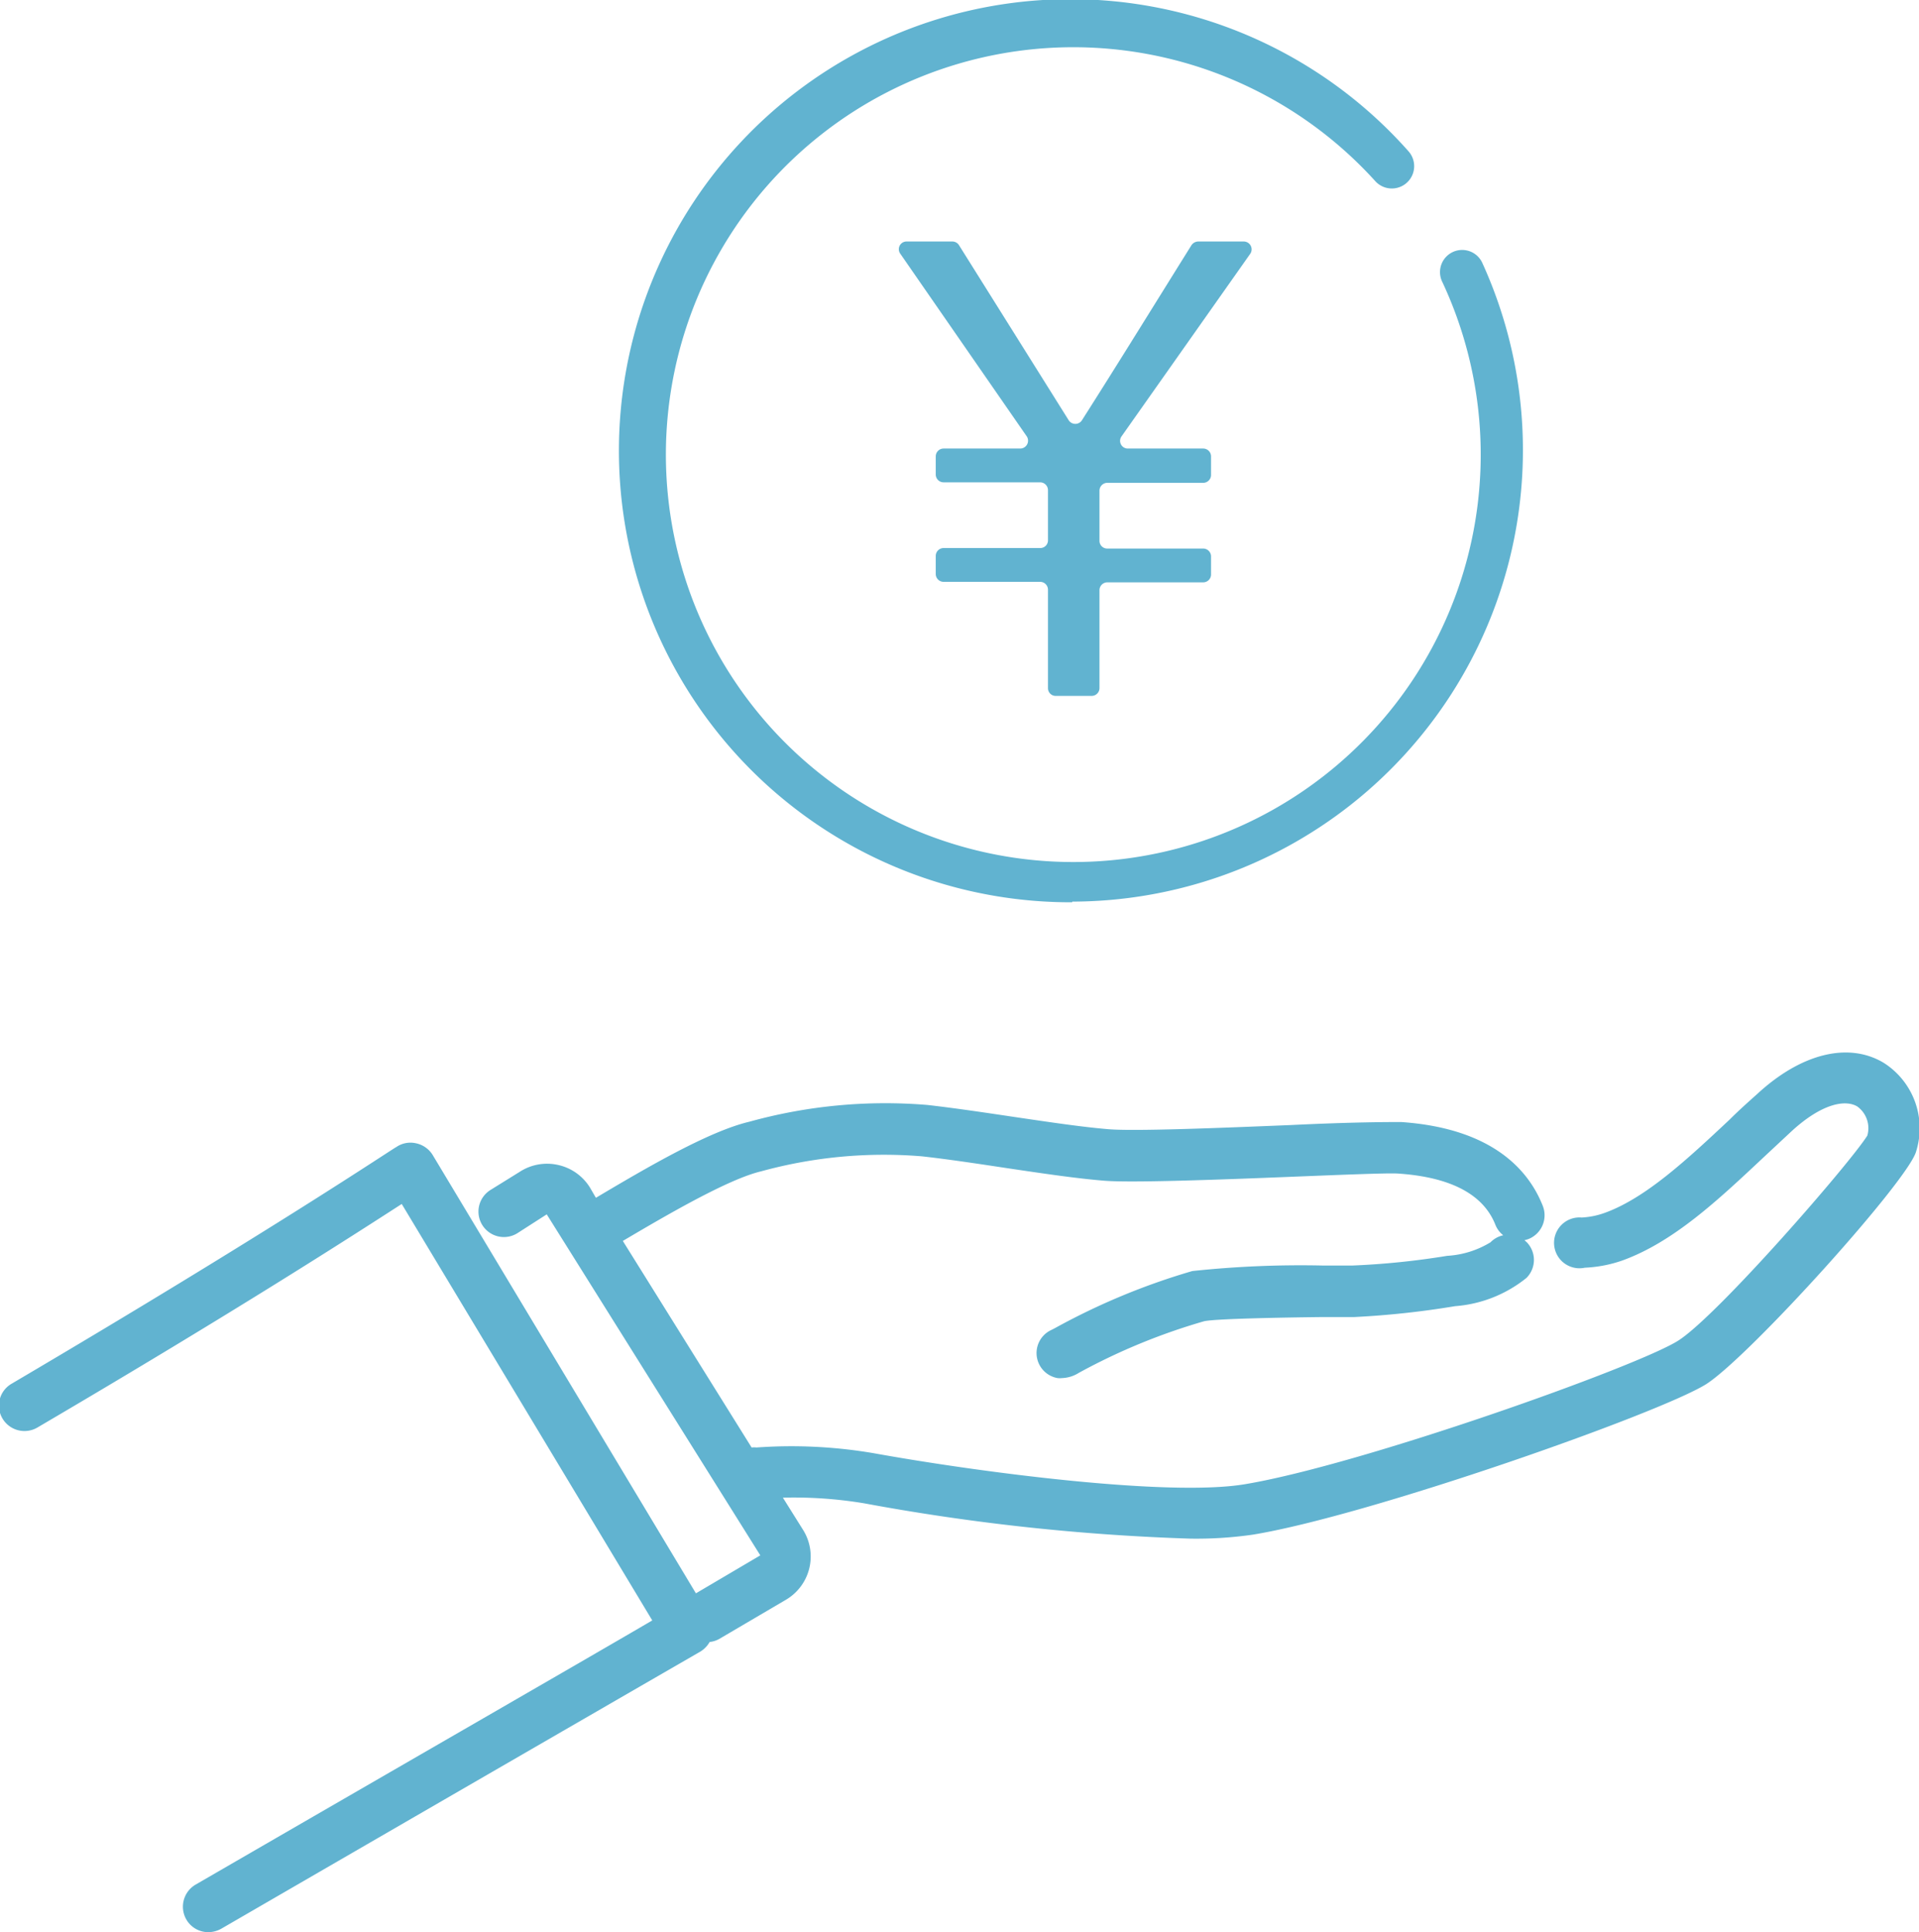
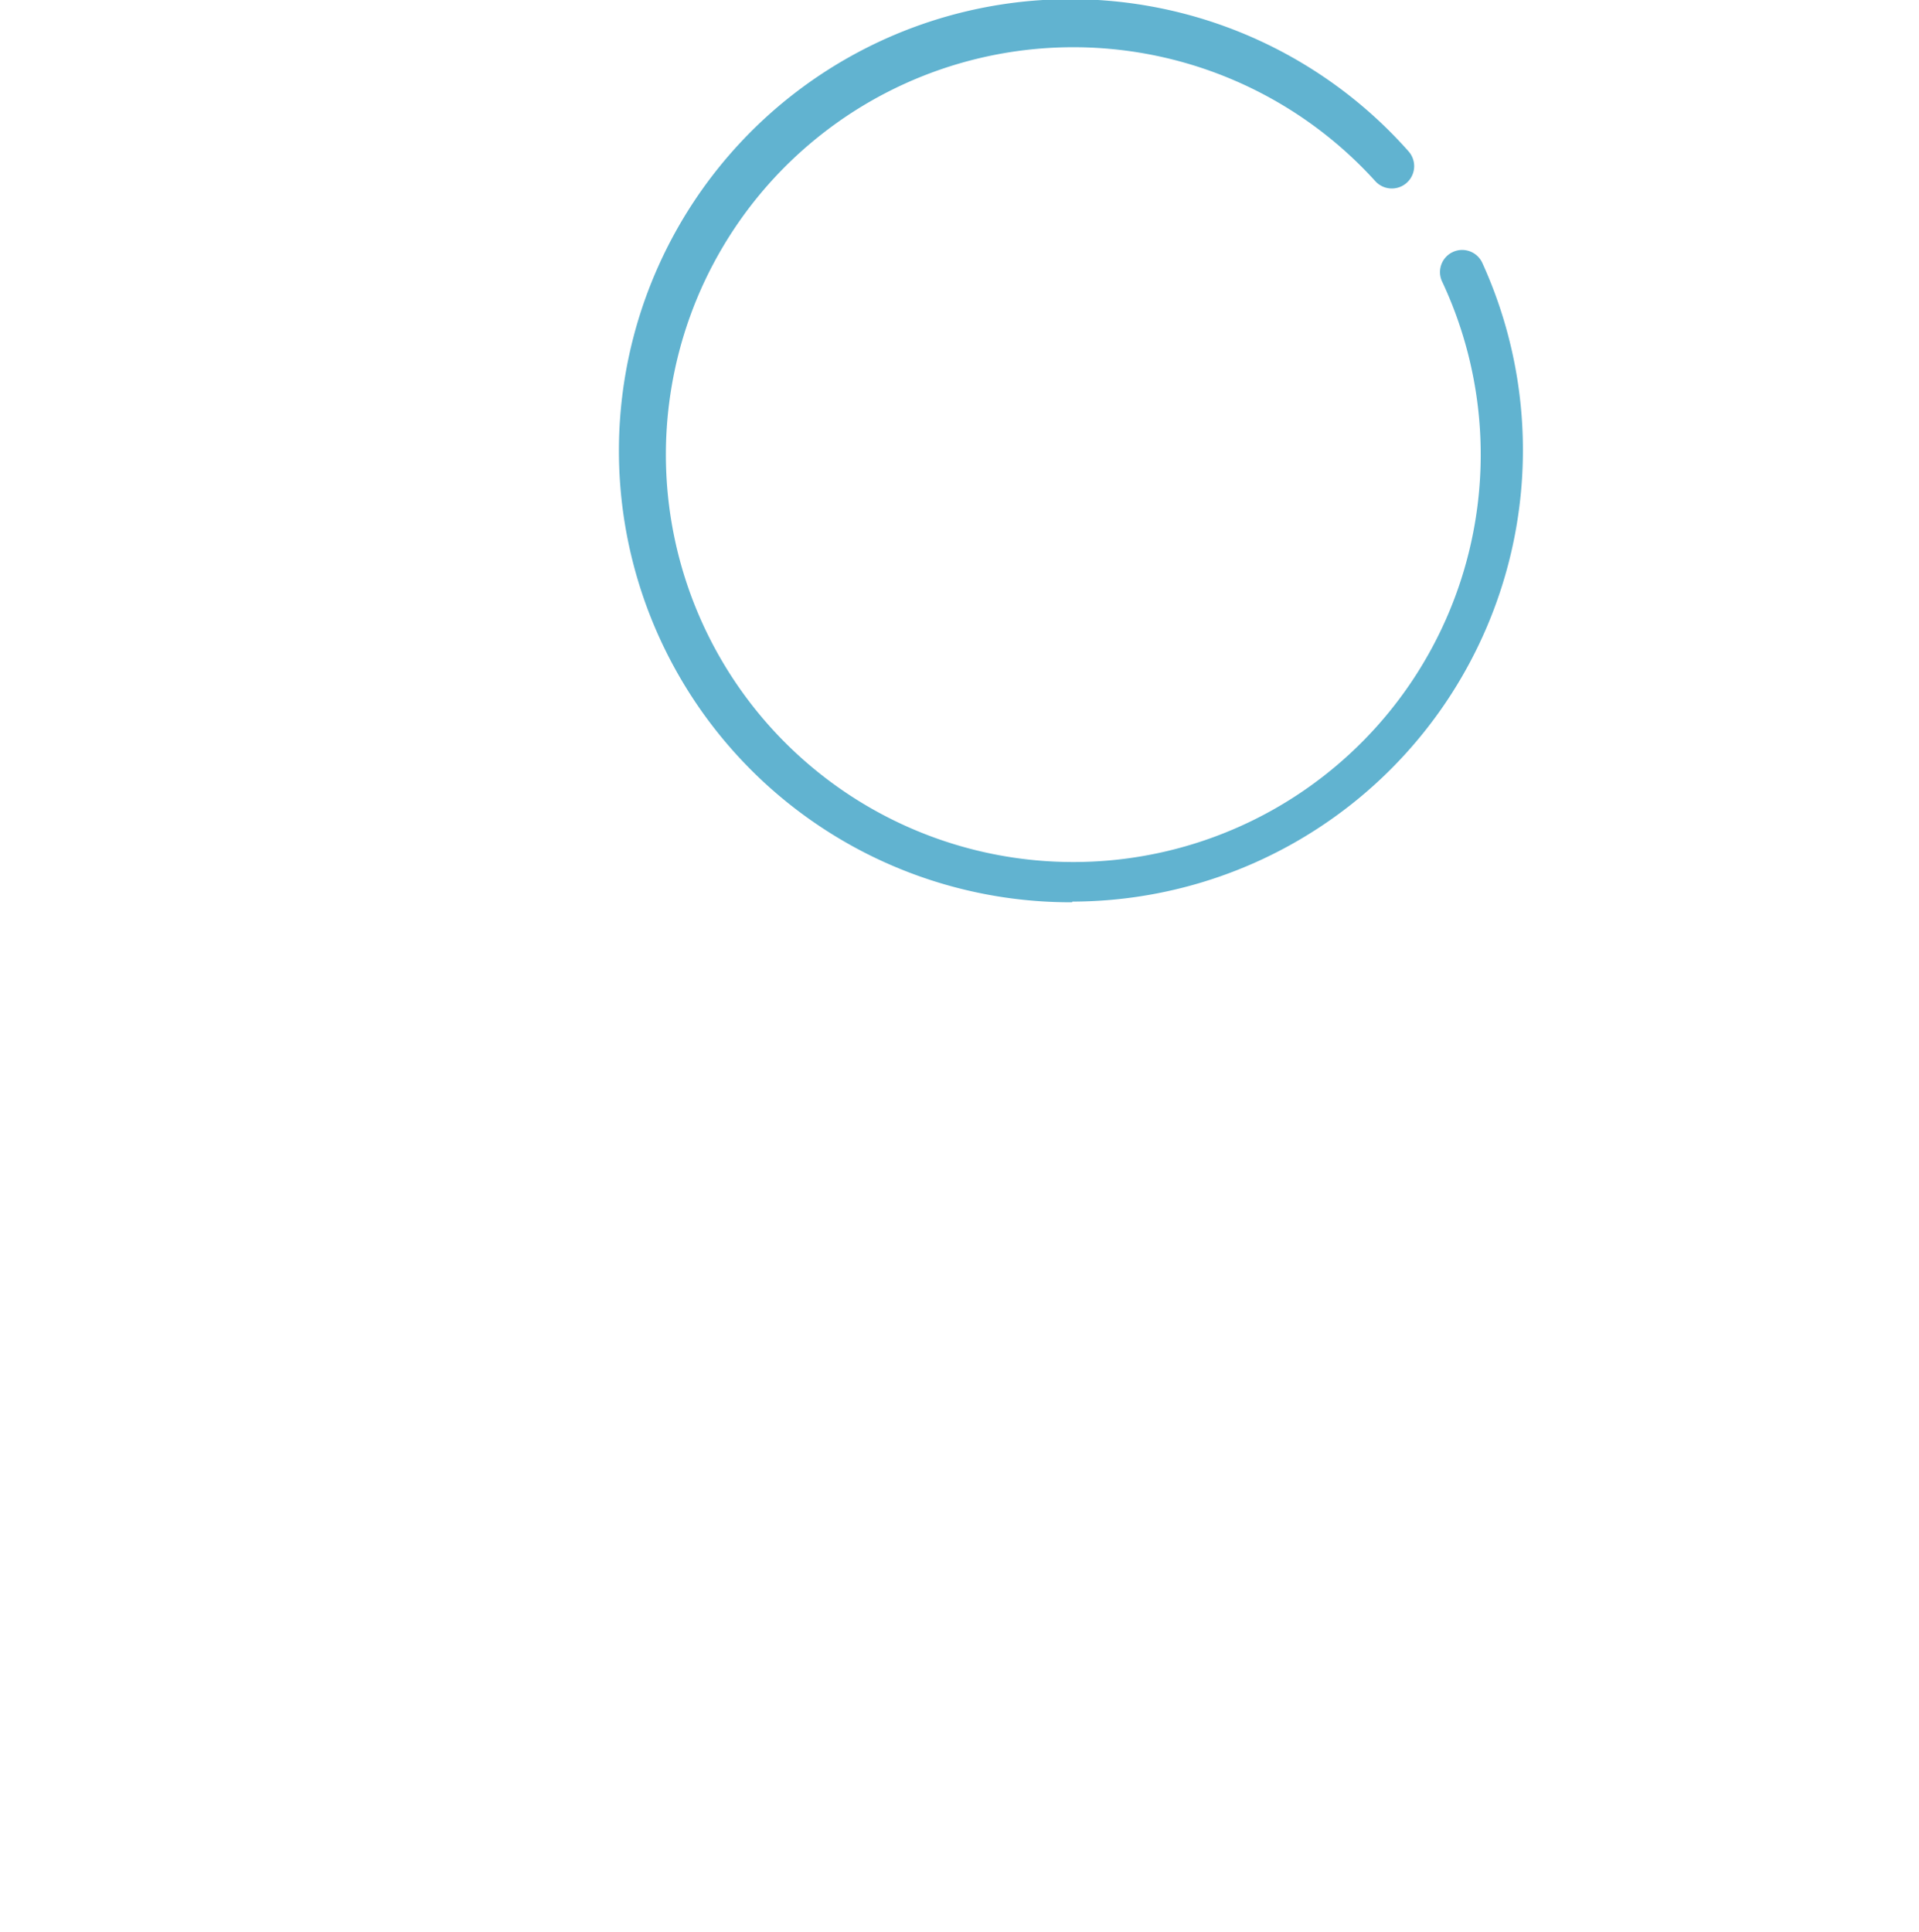
<svg xmlns="http://www.w3.org/2000/svg" width="114.74" height="115.53" viewBox="0 0 114.74 115.53">
  <defs>
    <style>.a{fill:#61b3d0;}</style>
  </defs>
  <title>hatsuden_15</title>
-   <path class="a" d="M112.63,63.55c-2.1-1.26-4.93-.57-7.56,1.86-.57.51-1.12,1-1.66,1.54-2.56,2.4-5,4.67-7.43,5.56a4.78,4.78,0,0,1-1.41.29,1.52,1.52,0,1,0,.19,3A7.84,7.84,0,0,0,97,75.37c3.06-1.11,5.69-3.58,8.48-6.2l1.63-1.52c1.87-1.72,3.26-1.9,3.94-1.49a1.6,1.6,0,0,1,.6,1.74c-1,1.61-8.9,10.71-11.29,12.25s-19,7.45-25.95,8.6c-4.54.75-15.75-.7-22.18-1.86a29.31,29.31,0,0,0-7-.34,1.35,1.35,0,0,0-.29,0L37.24,74.2c2.62-1.55,6.31-3.7,8.26-4.16a27.71,27.71,0,0,1,9.62-.9c1.61.18,3.39.45,5.11.71,2.15.32,4.18.62,5.81.75s6.81-.06,11.27-.24c2.78-.11,5.64-.23,6.27-.19,3.15.21,5.11,1.24,5.83,3.06a1.5,1.5,0,0,0,.47.63,1.52,1.52,0,0,0-.76.42,5.57,5.57,0,0,1-2.59.81,46.78,46.78,0,0,1-5.66.58l-1.78,0a61,61,0,0,0-7.8.33A40.36,40.36,0,0,0,63.1,79.4l-.21.11a1.52,1.52,0,0,0,.34,2.89,1.32,1.32,0,0,0,.27,0,2,2,0,0,0,1-.31A36.77,36.77,0,0,1,72,79c.73-.16,5.24-.23,7.16-.25l1.82,0A52.3,52.3,0,0,0,87,78.1a7.71,7.71,0,0,0,4.27-1.69,1.52,1.52,0,0,0,0-2.15l-.12-.1.23-.07a1.53,1.53,0,0,0,.86-2c-.82-2.07-2.95-4.62-8.46-5-.75,0-2.88,0-6.6.18-4.15.17-9.31.38-10.89.25s-3.51-.42-5.62-.73c-1.74-.26-3.55-.53-5.21-.72a30.42,30.42,0,0,0-10.65,1c-2.42.57-6.12,2.73-9.18,4.55L35.27,71a3,3,0,0,0-1.93-1.35,3,3,0,0,0-2.27.42l-1.74,1.08a1.52,1.52,0,0,0,1.6,2.59l1.76-1.13L45.46,93l-3.85,2.27L25.87,69.06a1.54,1.54,0,0,0-1-.7,1.49,1.49,0,0,0-1.18.23c-.07,0-7.35,4.93-23,14.15a1.51,1.51,0,0,0-.54,2.08,1.53,1.53,0,0,0,2.08.54c11.93-7,19-11.57,21.79-13.37L39,96.89C35.4,99,24.8,105.1,11.69,112.69a1.53,1.53,0,0,0-.55,2.08,1.51,1.51,0,0,0,1.32.76,1.6,1.6,0,0,0,.76-.2c16.26-9.42,28.66-16.58,28.66-16.58a1.58,1.58,0,0,0,.55-.57A1.52,1.52,0,0,0,43,98l4-2.35a3,3,0,0,0,1-4.2l-1.19-1.9a25.56,25.56,0,0,1,4.87.34A129.38,129.38,0,0,0,71.18,92a23.7,23.7,0,0,0,3.74-.24c7-1.15,24.33-7.26,27.1-9,2.61-1.68,12.11-12.22,12.55-13.92A4.63,4.63,0,0,0,112.63,63.55Z" />
-   <path class="a" d="M74.75,15.18a.47.47,0,0,0-.38-.74H71.64a.5.5,0,0,0-.4.22c-2.18,3.49-4.34,7-6.55,10.47a.47.47,0,0,1-.79,0L57.34,14.66a.47.47,0,0,0-.39-.22H54.21a.46.46,0,0,0-.38.73l7.56,10.92a.47.47,0,0,1-.38.73H56.42a.47.47,0,0,0-.47.47v1.09a.47.47,0,0,0,.47.46h5.77a.47.47,0,0,1,.47.47v3a.46.46,0,0,1-.47.46H56.42a.47.47,0,0,0-.47.47v1.09a.47.47,0,0,0,.47.46h5.77a.47.47,0,0,1,.47.47v5.89a.46.46,0,0,0,.46.46h2.16a.47.47,0,0,0,.46-.46V35.29a.47.47,0,0,1,.47-.47h5.73a.47.47,0,0,0,.47-.46V33.27a.47.47,0,0,0-.47-.47H66.21a.46.46,0,0,1-.47-.46v-3a.47.47,0,0,1,.47-.47h5.73a.47.47,0,0,0,.47-.46V27.29a.47.47,0,0,0-.47-.47h-4.5a.46.46,0,0,1-.38-.73Z" />
  <path class="a" d="M64.12,53.91A27,27,0,0,0,88.63,15.72a1.32,1.32,0,0,0-2.41,1.1,24.36,24.36,0,1,1-4-6,1.33,1.33,0,0,0,2-1.77,27,27,0,1,0-20.12,44.9Z" />
</svg>